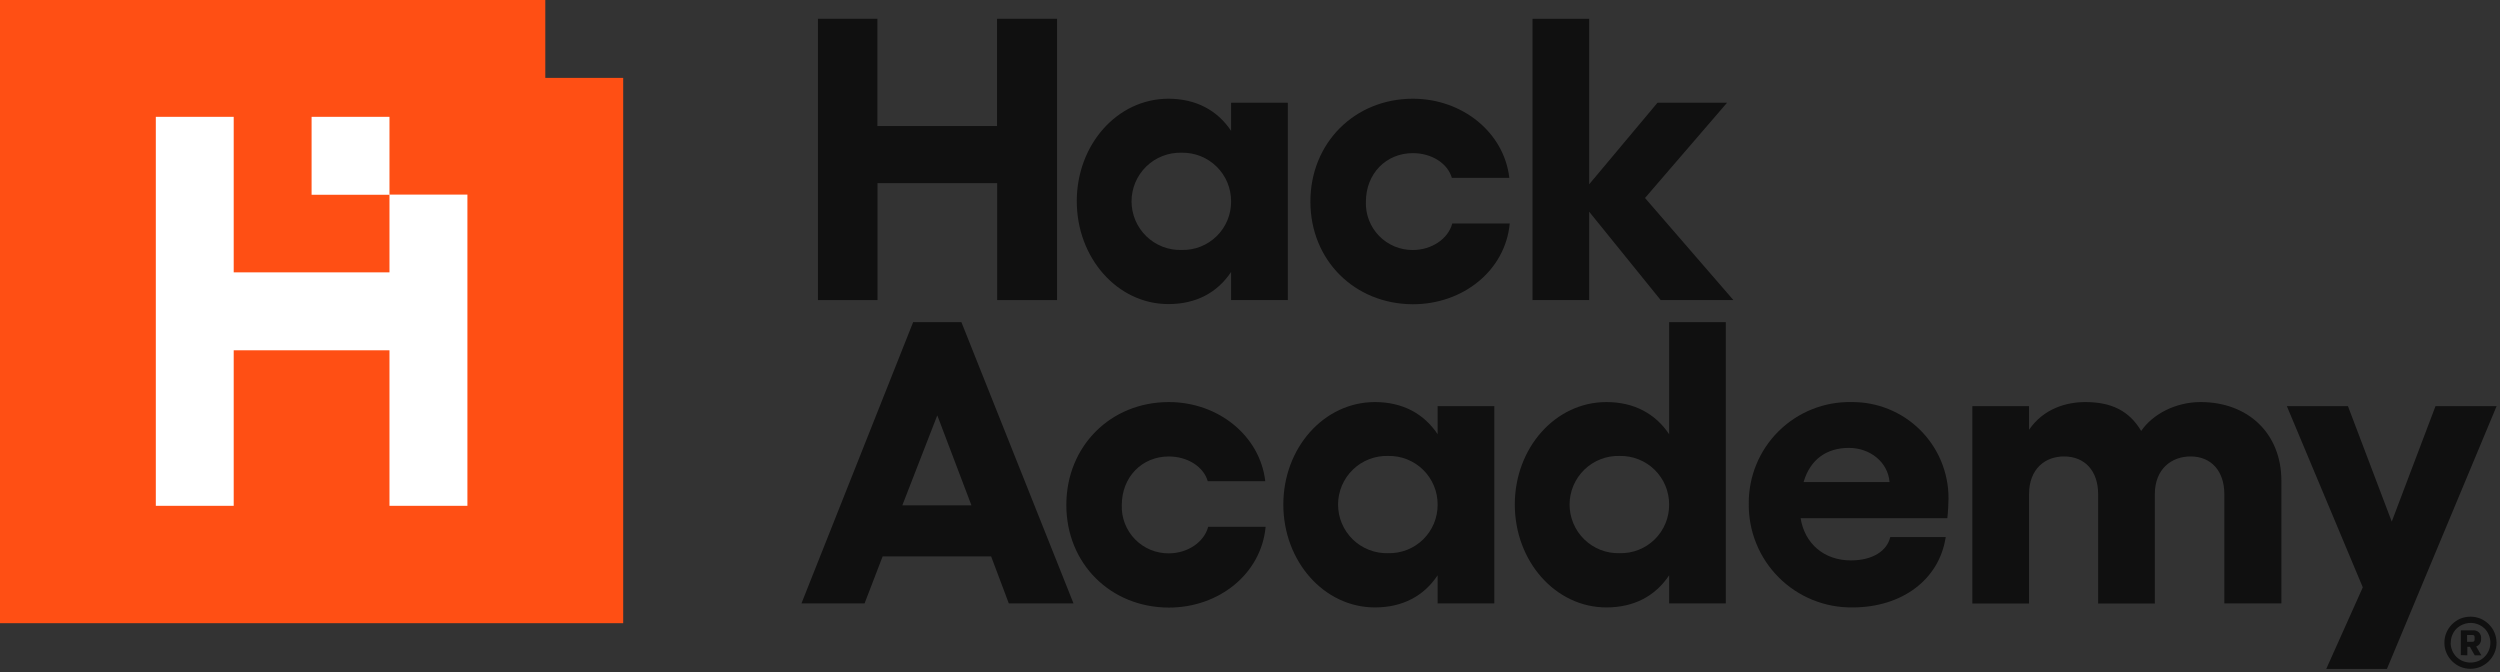
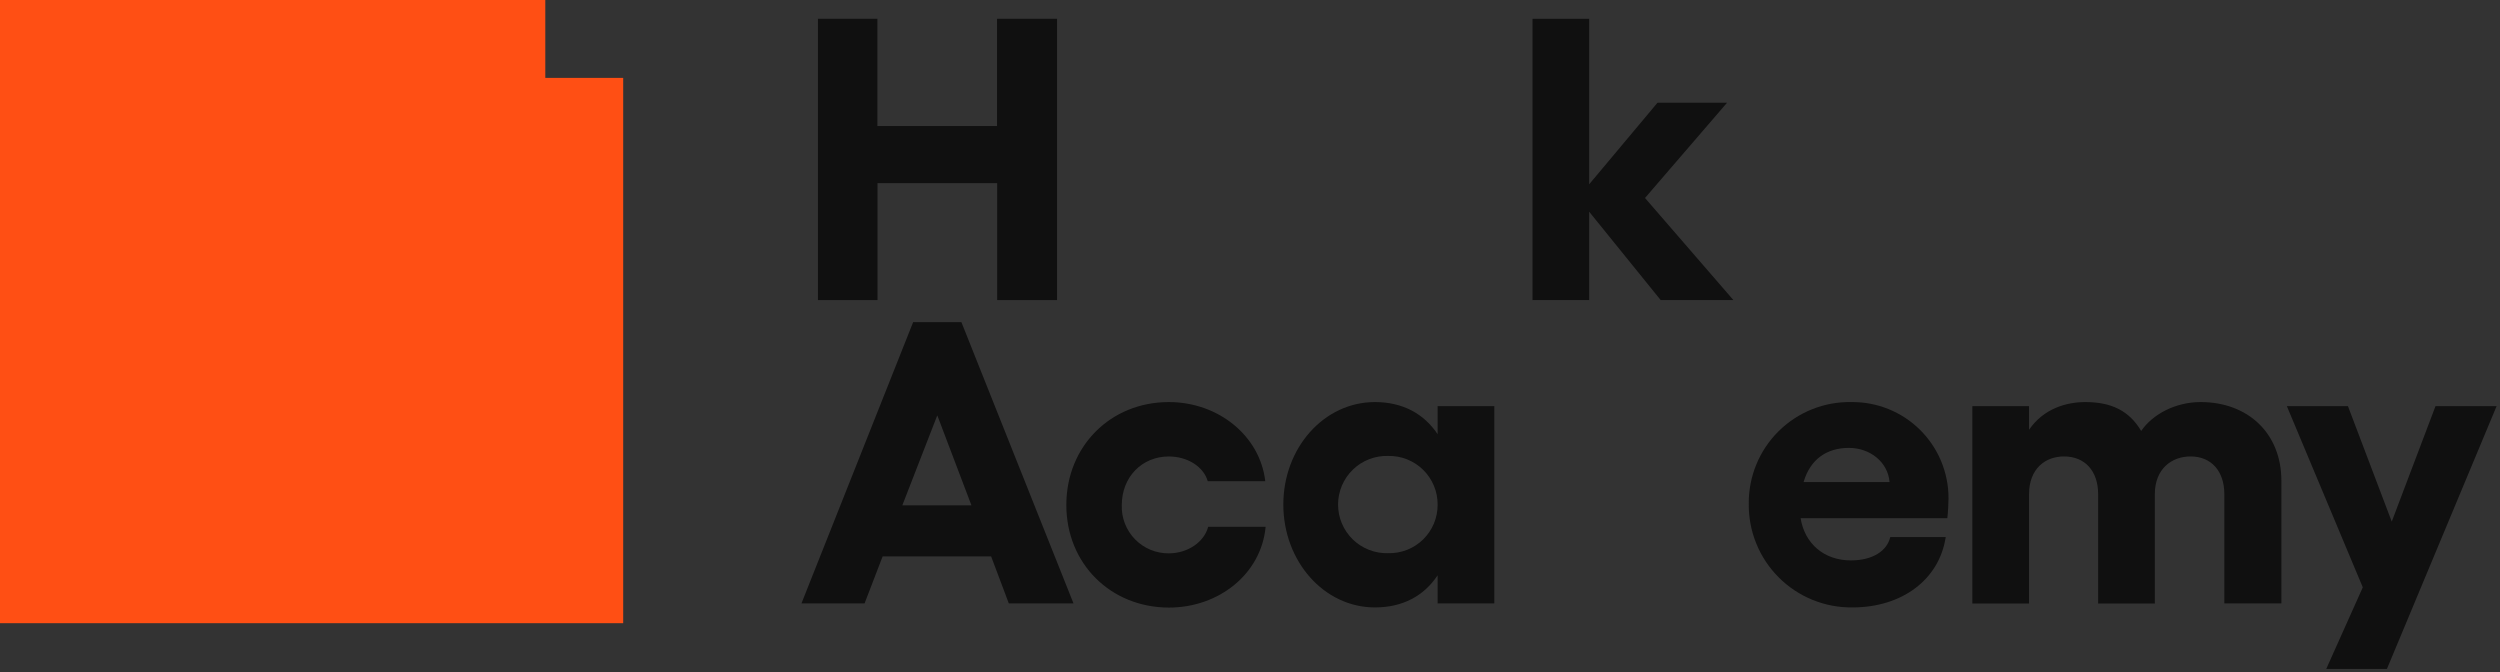
<svg xmlns="http://www.w3.org/2000/svg" width="606" height="163" viewBox="0 0 606 163" fill="none">
  <rect x="0" y="0" width="606" height="163" fill="#333333" stroke="none" />
  <g clip-path="url(#clip0_496_1644)">
    <path d="M256.23 4.55V72.74H241.71V44.39H212.71V72.74H198.27V4.55H212.68V30.55H241.68V4.55H256.23Z" fill="#101010" />
-     <path d="M312.17 24.91V72.74H298.42V65.92C295.1 70.92 289.94 73.71 283.22 73.71C270.85 73.71 261.01 62.51 261.01 48.77C261.01 35.03 270.85 23.93 283.22 23.93C289.94 23.93 295.1 26.76 298.42 31.72V24.91H312.17ZM298.42 48.8C298.424 47.233 298.115 45.681 297.511 44.236C296.906 42.79 296.019 41.48 294.901 40.382C293.783 39.285 292.457 38.422 291 37.844C289.544 37.267 287.986 36.987 286.42 37.02C284.843 36.974 283.274 37.245 281.804 37.817C280.334 38.388 278.993 39.249 277.862 40.348C276.731 41.447 275.831 42.761 275.217 44.214C274.603 45.667 274.286 47.228 274.286 48.805C274.286 50.382 274.603 51.943 275.217 53.396C275.831 54.849 276.731 56.163 277.862 57.262C278.993 58.361 280.334 59.222 281.804 59.794C283.274 60.365 284.843 60.636 286.42 60.59C287.989 60.632 289.551 60.357 291.012 59.782C292.473 59.207 293.803 58.343 294.923 57.243C296.043 56.143 296.93 54.828 297.531 53.377C298.131 51.927 298.434 50.37 298.42 48.8V48.8Z" fill="#101010" />
-     <path d="M317.641 48.87C317.641 34.65 328.361 23.93 342.481 23.93C354.481 23.93 364.601 32.11 365.861 43.12H351.931C350.931 39.62 347.061 37.12 342.481 37.12C335.961 37.12 331.091 42.12 331.091 48.91C331.038 50.434 331.294 51.953 331.844 53.375C332.394 54.798 333.226 56.094 334.29 57.186C335.355 58.278 336.629 59.144 338.036 59.731C339.444 60.317 340.956 60.613 342.481 60.6C347.061 60.6 351.061 57.87 352.031 54.17H365.961C364.891 65.57 354.661 73.75 342.481 73.75C328.361 73.71 317.641 63.09 317.641 48.87Z" fill="#101010" />
    <path d="M402.55 72.74L385.21 51.31V72.74H371.48V4.55H385.21V44.68L401.77 24.91H418.63L398.75 47.99L420.18 72.74H402.55Z" fill="#101010" />
    <path d="M240.25 134.87H213.95L209.57 146.27H194.27L221.35 78.08H233.04L260.22 146.27H244.54L240.25 134.87ZM235.48 122.5L227.2 100.68L218.72 122.5H235.48Z" fill="#101010" />
    <path d="M258.48 122.4C258.48 108.18 269.19 97.46 283.32 97.46C295.32 97.46 305.431 105.64 306.701 116.65H292.76C291.76 113.15 287.89 110.65 283.32 110.65C276.79 110.65 271.92 115.65 271.92 122.44C271.868 123.965 272.124 125.485 272.675 126.908C273.225 128.331 274.058 129.627 275.124 130.72C276.189 131.812 277.464 132.678 278.873 133.264C280.282 133.85 281.795 134.144 283.32 134.13C287.89 134.13 291.89 131.4 292.86 127.7H306.79C305.72 139.1 295.49 147.28 283.32 147.28C269.19 147.24 258.48 136.62 258.48 122.4Z" fill="#101010" />
    <path d="M362.22 98.44V146.27H348.48V139.45C345.17 144.45 340.01 147.24 333.29 147.24C320.92 147.24 311.08 136.04 311.08 122.3C311.08 108.56 320.92 97.46 333.29 97.46C340.01 97.46 345.17 100.29 348.48 105.25V98.44H362.22ZM348.48 122.3C348.486 120.733 348.178 119.18 347.574 117.734C346.97 116.288 346.083 114.977 344.964 113.879C343.846 112.781 342.519 111.918 341.062 111.342C339.605 110.765 338.047 110.485 336.48 110.52C334.904 110.474 333.334 110.745 331.864 111.317C330.394 111.888 329.054 112.749 327.922 113.848C326.791 114.947 325.892 116.261 325.277 117.714C324.663 119.167 324.347 120.728 324.347 122.305C324.347 123.882 324.663 125.443 325.277 126.896C325.892 128.349 326.791 129.663 327.922 130.762C329.054 131.861 330.394 132.722 331.864 133.293C333.334 133.865 334.904 134.136 336.48 134.09C338.05 134.132 339.611 133.857 341.072 133.282C342.533 132.707 343.863 131.843 344.983 130.743C346.103 129.643 346.99 128.328 347.591 126.877C348.192 125.427 348.494 123.87 348.48 122.3V122.3Z" fill="#101010" />
-     <path d="M418.329 78.08V146.27H404.599V139.45C401.279 144.45 396.119 147.24 389.399 147.24C377.029 147.24 367.189 136.04 367.189 122.3C367.189 108.56 377.029 97.46 389.399 97.46C396.119 97.46 401.279 100.29 404.599 105.25V78.08H418.329ZM404.599 122.3C404.605 120.733 404.297 119.18 403.693 117.734C403.089 116.288 402.202 114.977 401.084 113.879C399.965 112.781 398.638 111.919 397.181 111.342C395.724 110.765 394.166 110.485 392.599 110.52C391.023 110.474 389.453 110.745 387.983 111.317C386.513 111.888 385.173 112.749 384.042 113.848C382.91 114.947 382.011 116.261 381.397 117.714C380.783 119.167 380.466 120.728 380.466 122.305C380.466 123.882 380.783 125.443 381.397 126.896C382.011 128.349 382.91 129.663 384.042 130.762C385.173 131.861 386.513 132.722 387.983 133.294C389.453 133.865 391.023 134.136 392.599 134.09C394.169 134.132 395.731 133.857 397.192 133.282C398.653 132.707 399.983 131.843 401.103 130.743C402.223 129.643 403.109 128.328 403.71 126.877C404.311 125.427 404.613 123.87 404.599 122.3V122.3Z" fill="#101010" />
    <path d="M472.03 125.61H436.47C437.47 131.85 442.22 135.84 448.65 135.84C454.01 135.84 457.42 133.5 458.2 130.19H471.64C470.08 140.52 461.02 147.24 449.04 147.24C445.728 147.282 442.441 146.66 439.373 145.412C436.305 144.164 433.517 142.315 431.175 139.973C428.832 137.631 426.981 134.844 425.732 131.777C424.483 128.709 423.86 125.422 423.9 122.11C423.869 118.847 424.492 115.611 425.732 112.594C426.973 109.576 428.805 106.837 431.122 104.539C433.438 102.241 436.191 100.431 439.219 99.215C442.247 97.999 445.488 97.402 448.75 97.46C451.832 97.422 454.89 97.995 457.748 99.148C460.606 100.301 463.207 102.01 465.4 104.175C467.592 106.341 469.333 108.92 470.521 111.764C471.709 114.607 472.321 117.658 472.32 120.74C472.32 121.8 472.22 124.06 472.03 125.61ZM458.03 116.85C457.64 111.98 453.26 108.57 448.19 108.57C442.93 108.57 438.84 111.2 437.19 116.85H458.03Z" fill="#101010" />
    <path d="M553.01 116.56V146.27H539.18V119.8C539.18 114.15 535.97 110.64 531 110.64C526.42 110.64 522.33 113.64 522.33 119.8V146.3H508.59V119.8C508.59 114.15 505.38 110.64 500.31 110.64C495.83 110.64 491.84 113.57 491.84 119.8V146.3H478.1V98.44H491.84V104.18C495.44 98.92 501.09 97.46 505.47 97.46C511.71 97.46 516.09 99.51 519.02 104.46C521.84 100.36 527.39 97.46 533.43 97.46C544.83 97.46 553.01 104.96 553.01 116.56Z" fill="#101010" />
    <path d="M605.18 98.44L578.59 162.15H563.88L572.74 142.37L554.33 98.44H569.14L579.76 126.44L590.37 98.44H605.18Z" fill="#101010" />
-     <path d="M592.52 155.8C592.517 154.951 592.688 154.111 593.02 153.33C593.338 152.583 593.796 151.904 594.37 151.33C594.946 150.756 595.624 150.295 596.37 149.97C597.948 149.317 599.721 149.317 601.3 149.97C602.045 150.295 602.723 150.756 603.3 151.33C603.877 151.904 604.338 152.583 604.66 153.33C604.992 154.111 605.162 154.951 605.16 155.8C605.165 156.646 604.995 157.483 604.66 158.26C604.338 159.007 603.877 159.686 603.3 160.26C602.723 160.834 602.045 161.295 601.3 161.62C600.52 161.95 599.681 162.12 598.835 162.12C597.988 162.12 597.15 161.95 596.37 161.62C595.624 161.295 594.946 160.834 594.37 160.26C593.796 159.686 593.338 159.007 593.02 158.26C592.685 157.483 592.514 156.646 592.52 155.8V155.8ZM594.04 155.8C594.035 156.445 594.161 157.085 594.41 157.68C594.647 158.254 594.995 158.776 595.434 159.215C595.874 159.654 596.395 160.003 596.97 160.24C598.175 160.729 599.524 160.729 600.73 160.24C601.888 159.753 602.807 158.83 603.29 157.67C603.542 157.079 603.671 156.443 603.67 155.8C603.672 155.151 603.543 154.508 603.29 153.91C603.061 153.339 602.721 152.819 602.29 152.38C601.605 151.709 600.738 151.257 599.796 151.079C598.855 150.901 597.882 151.005 597 151.38C596.428 151.614 595.906 151.953 595.46 152.38C595.014 152.83 594.661 153.364 594.423 153.951C594.184 154.538 594.064 155.166 594.07 155.8H594.04ZM596.51 158.8V152.8H599.42C599.69 152.768 599.964 152.797 600.221 152.887C600.479 152.976 600.713 153.122 600.905 153.315C601.098 153.507 601.244 153.741 601.333 153.998C601.422 154.255 601.452 154.53 601.42 154.8C601.453 155.25 601.333 155.697 601.08 156.07C600.867 156.362 600.571 156.582 600.23 156.7L601.47 158.85H599.87L598.71 156.79H598.08V158.85L596.51 158.8ZM598.02 155.57H599.36C599.431 155.578 599.504 155.568 599.571 155.54C599.637 155.512 599.695 155.467 599.74 155.41C599.81 155.303 599.845 155.177 599.84 155.05V154.41C599.85 154.345 599.845 154.278 599.824 154.215C599.804 154.152 599.769 154.095 599.722 154.048C599.675 154.001 599.618 153.966 599.555 153.946C599.492 153.925 599.425 153.92 599.36 153.93H598.02V155.57Z" fill="#101010" />
    <path d="M132.18 0V18.88H151.06V151.06H0V0H132.18Z" fill="#FF4F14" />
-     <path d="M94.409 47.17V28.32H75.529V47.21H94.409V66.02H56.65V28.32H37.77V122.61H56.65V84.91H94.409V122.61H113.3V47.17H94.409Z" fill="white" />
  </g>
  <defs>
    <clipPath id="clip0_496_1644">
      <rect width="605.18" height="162.14" fill="white" />
    </clipPath>
  </defs>
</svg>